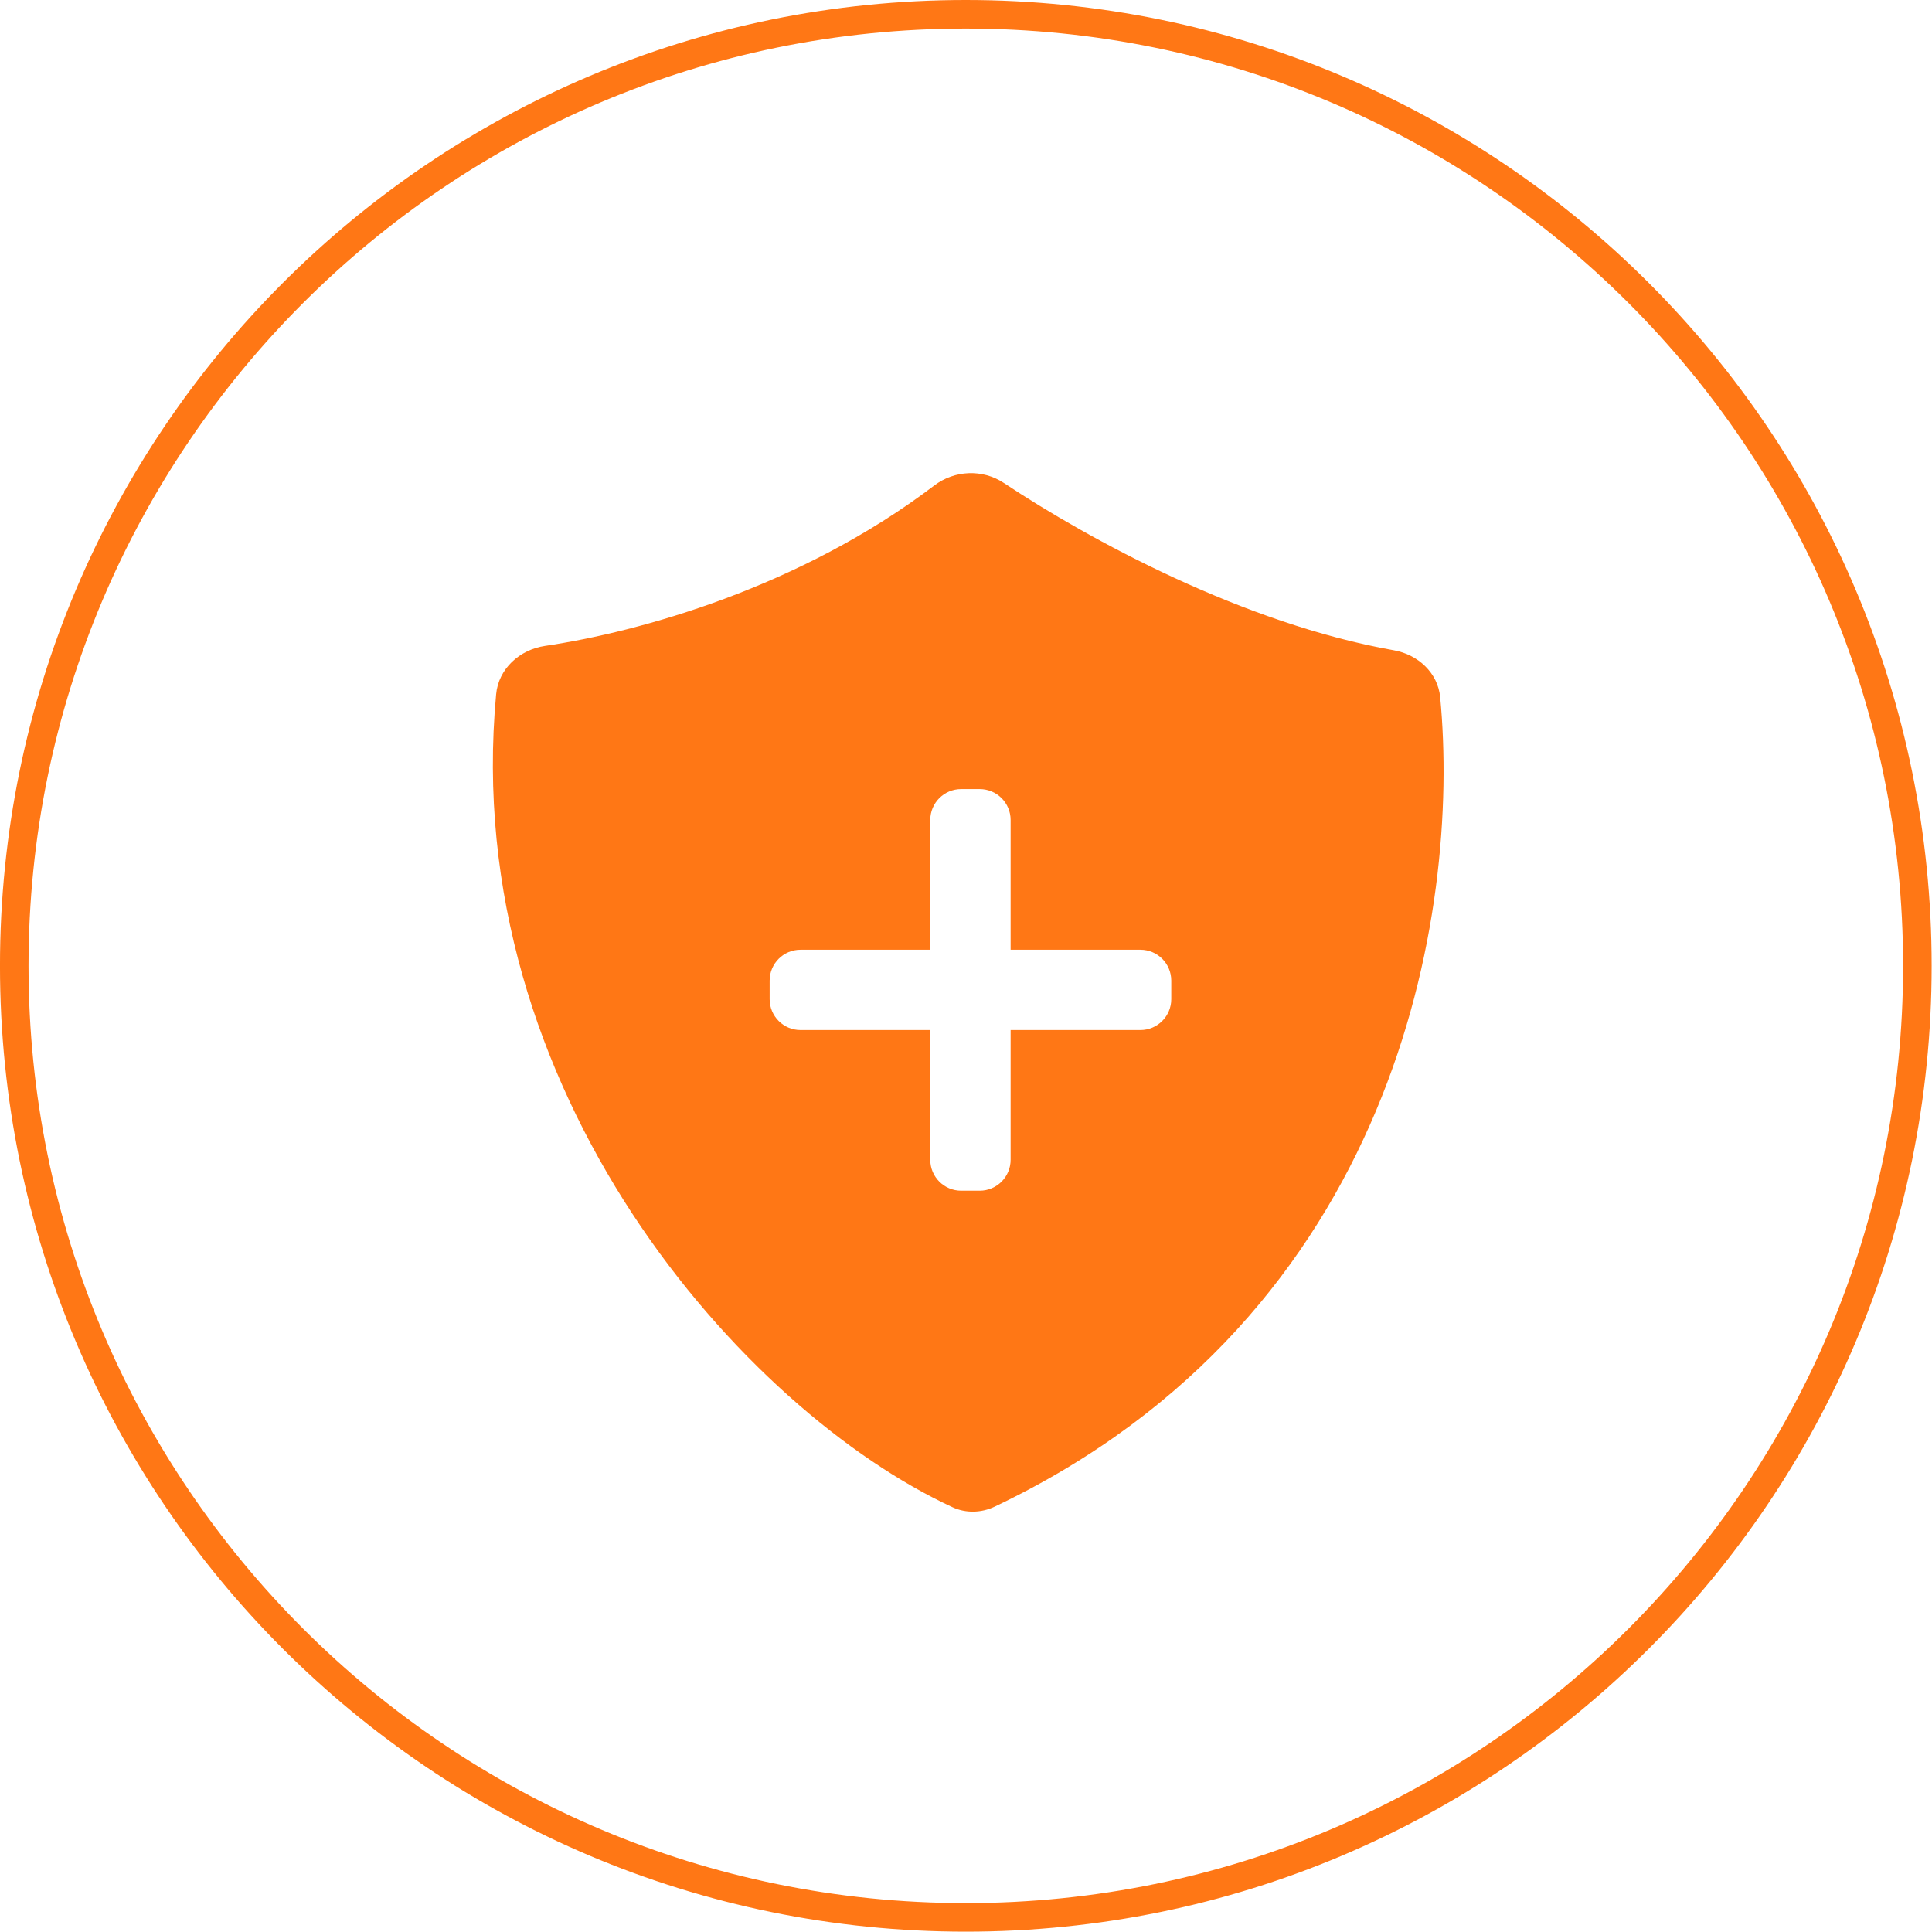
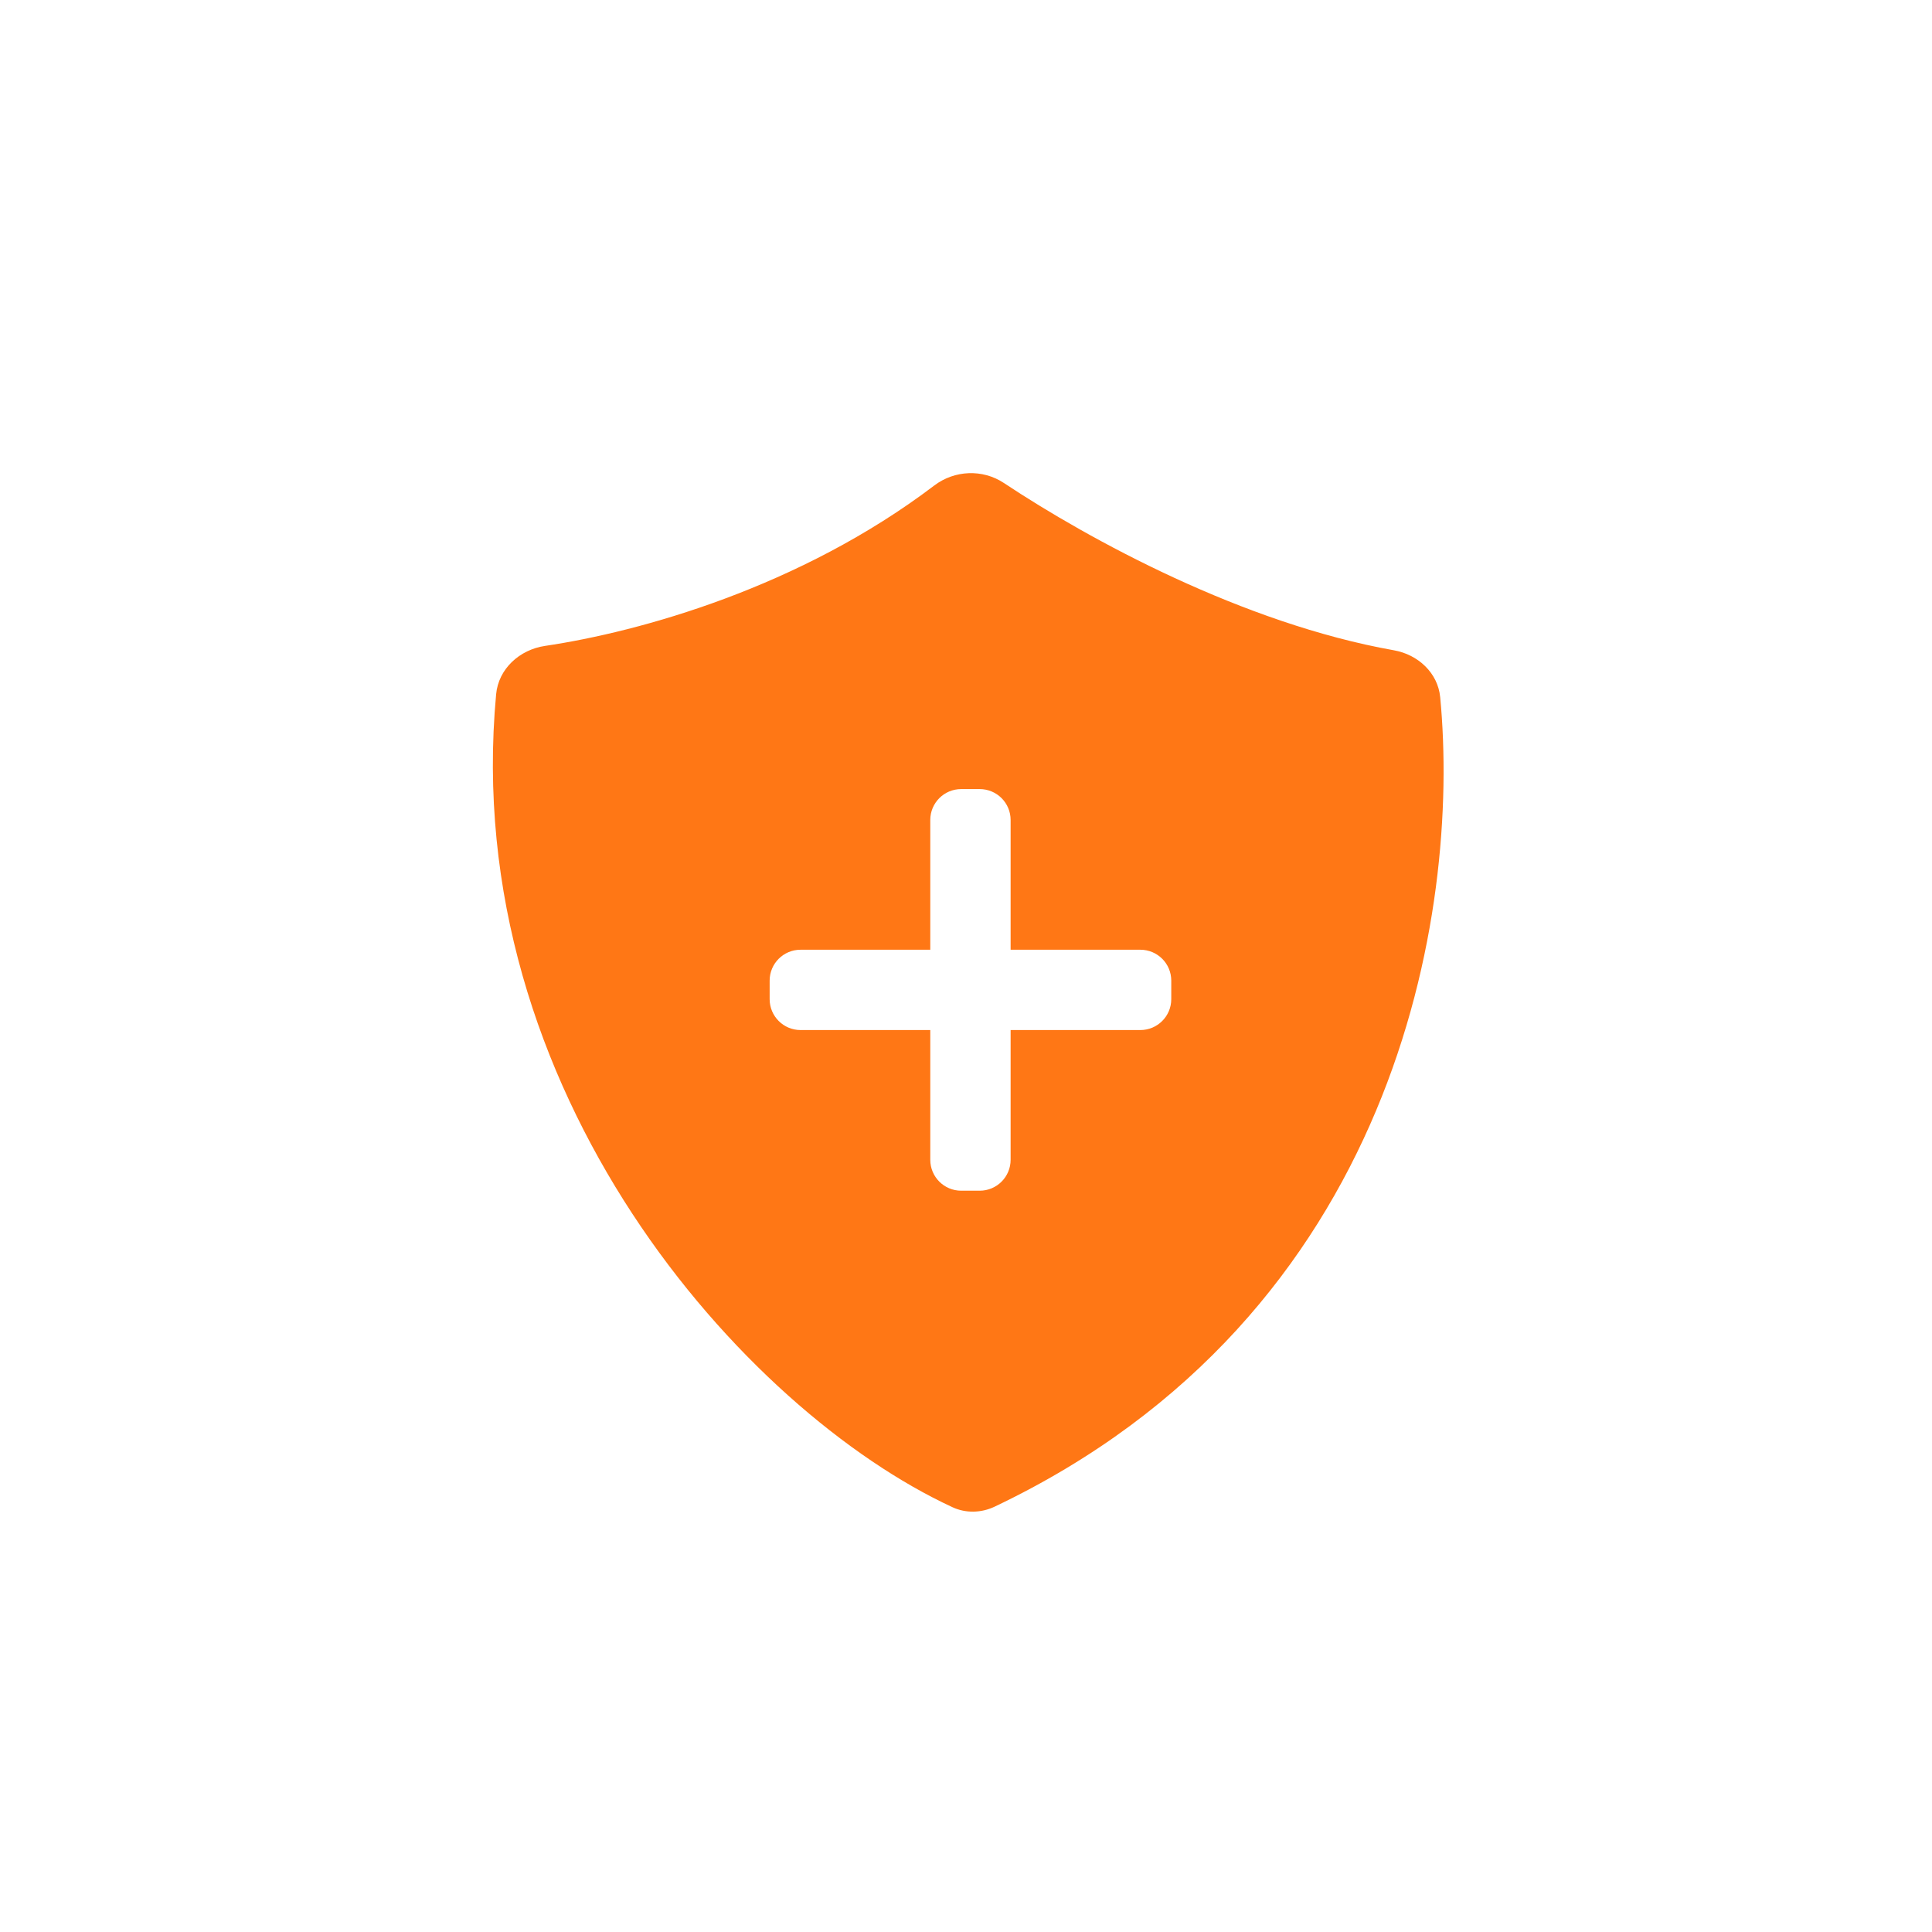
<svg xmlns="http://www.w3.org/2000/svg" width="98" height="98" viewBox="0 0 98 98" fill="none">
  <g clip-path="url(#clip0_1665_16500)">
-     <path d="M48.99 97.259C75.648 97.259 97.258 75.649 97.258 48.992C97.258 22.334 75.648 0.724 48.99 0.724C22.333 0.724 0.723 22.334 0.723 48.992C0.723 75.649 22.333 97.259 48.99 97.259Z" stroke="#FF7715" stroke-width="1.448" />
    <path fill-rule="evenodd" clip-rule="evenodd" d="M47.392 24.626C40.583 29.794 32.466 32.049 27.642 32.764C26.358 32.955 25.286 33.923 25.166 35.215C23.29 55.383 37.744 71.562 48.319 76.455C48.993 76.767 49.779 76.745 50.45 76.426C70.865 66.715 74.097 46.268 73.053 35.364C72.935 34.129 71.928 33.203 70.707 32.986C63.077 31.632 55.274 27.389 50.922 24.5C49.845 23.785 48.421 23.845 47.392 24.626ZM48.755 60.398C47.89 60.398 47.188 59.696 47.188 58.831V52.249H40.607C39.742 52.249 39.04 51.547 39.04 50.682V49.742C39.04 48.876 39.742 48.175 40.607 48.175H47.188V41.593C47.188 40.727 47.89 40.026 48.755 40.026H49.695C50.561 40.026 51.263 40.727 51.263 41.593V48.175H57.845C58.71 48.175 59.412 48.876 59.412 49.742V50.682C59.412 51.547 58.71 52.249 57.845 52.249H51.263V58.831C51.263 59.696 50.561 60.398 49.695 60.398H48.755Z" fill="#FF7715" />
  </g>
  <defs>
    <clipPath id="clip0_1665_16500">
      <rect width="98" height="98" fill="white" />
    </clipPath>
  </defs>
</svg>